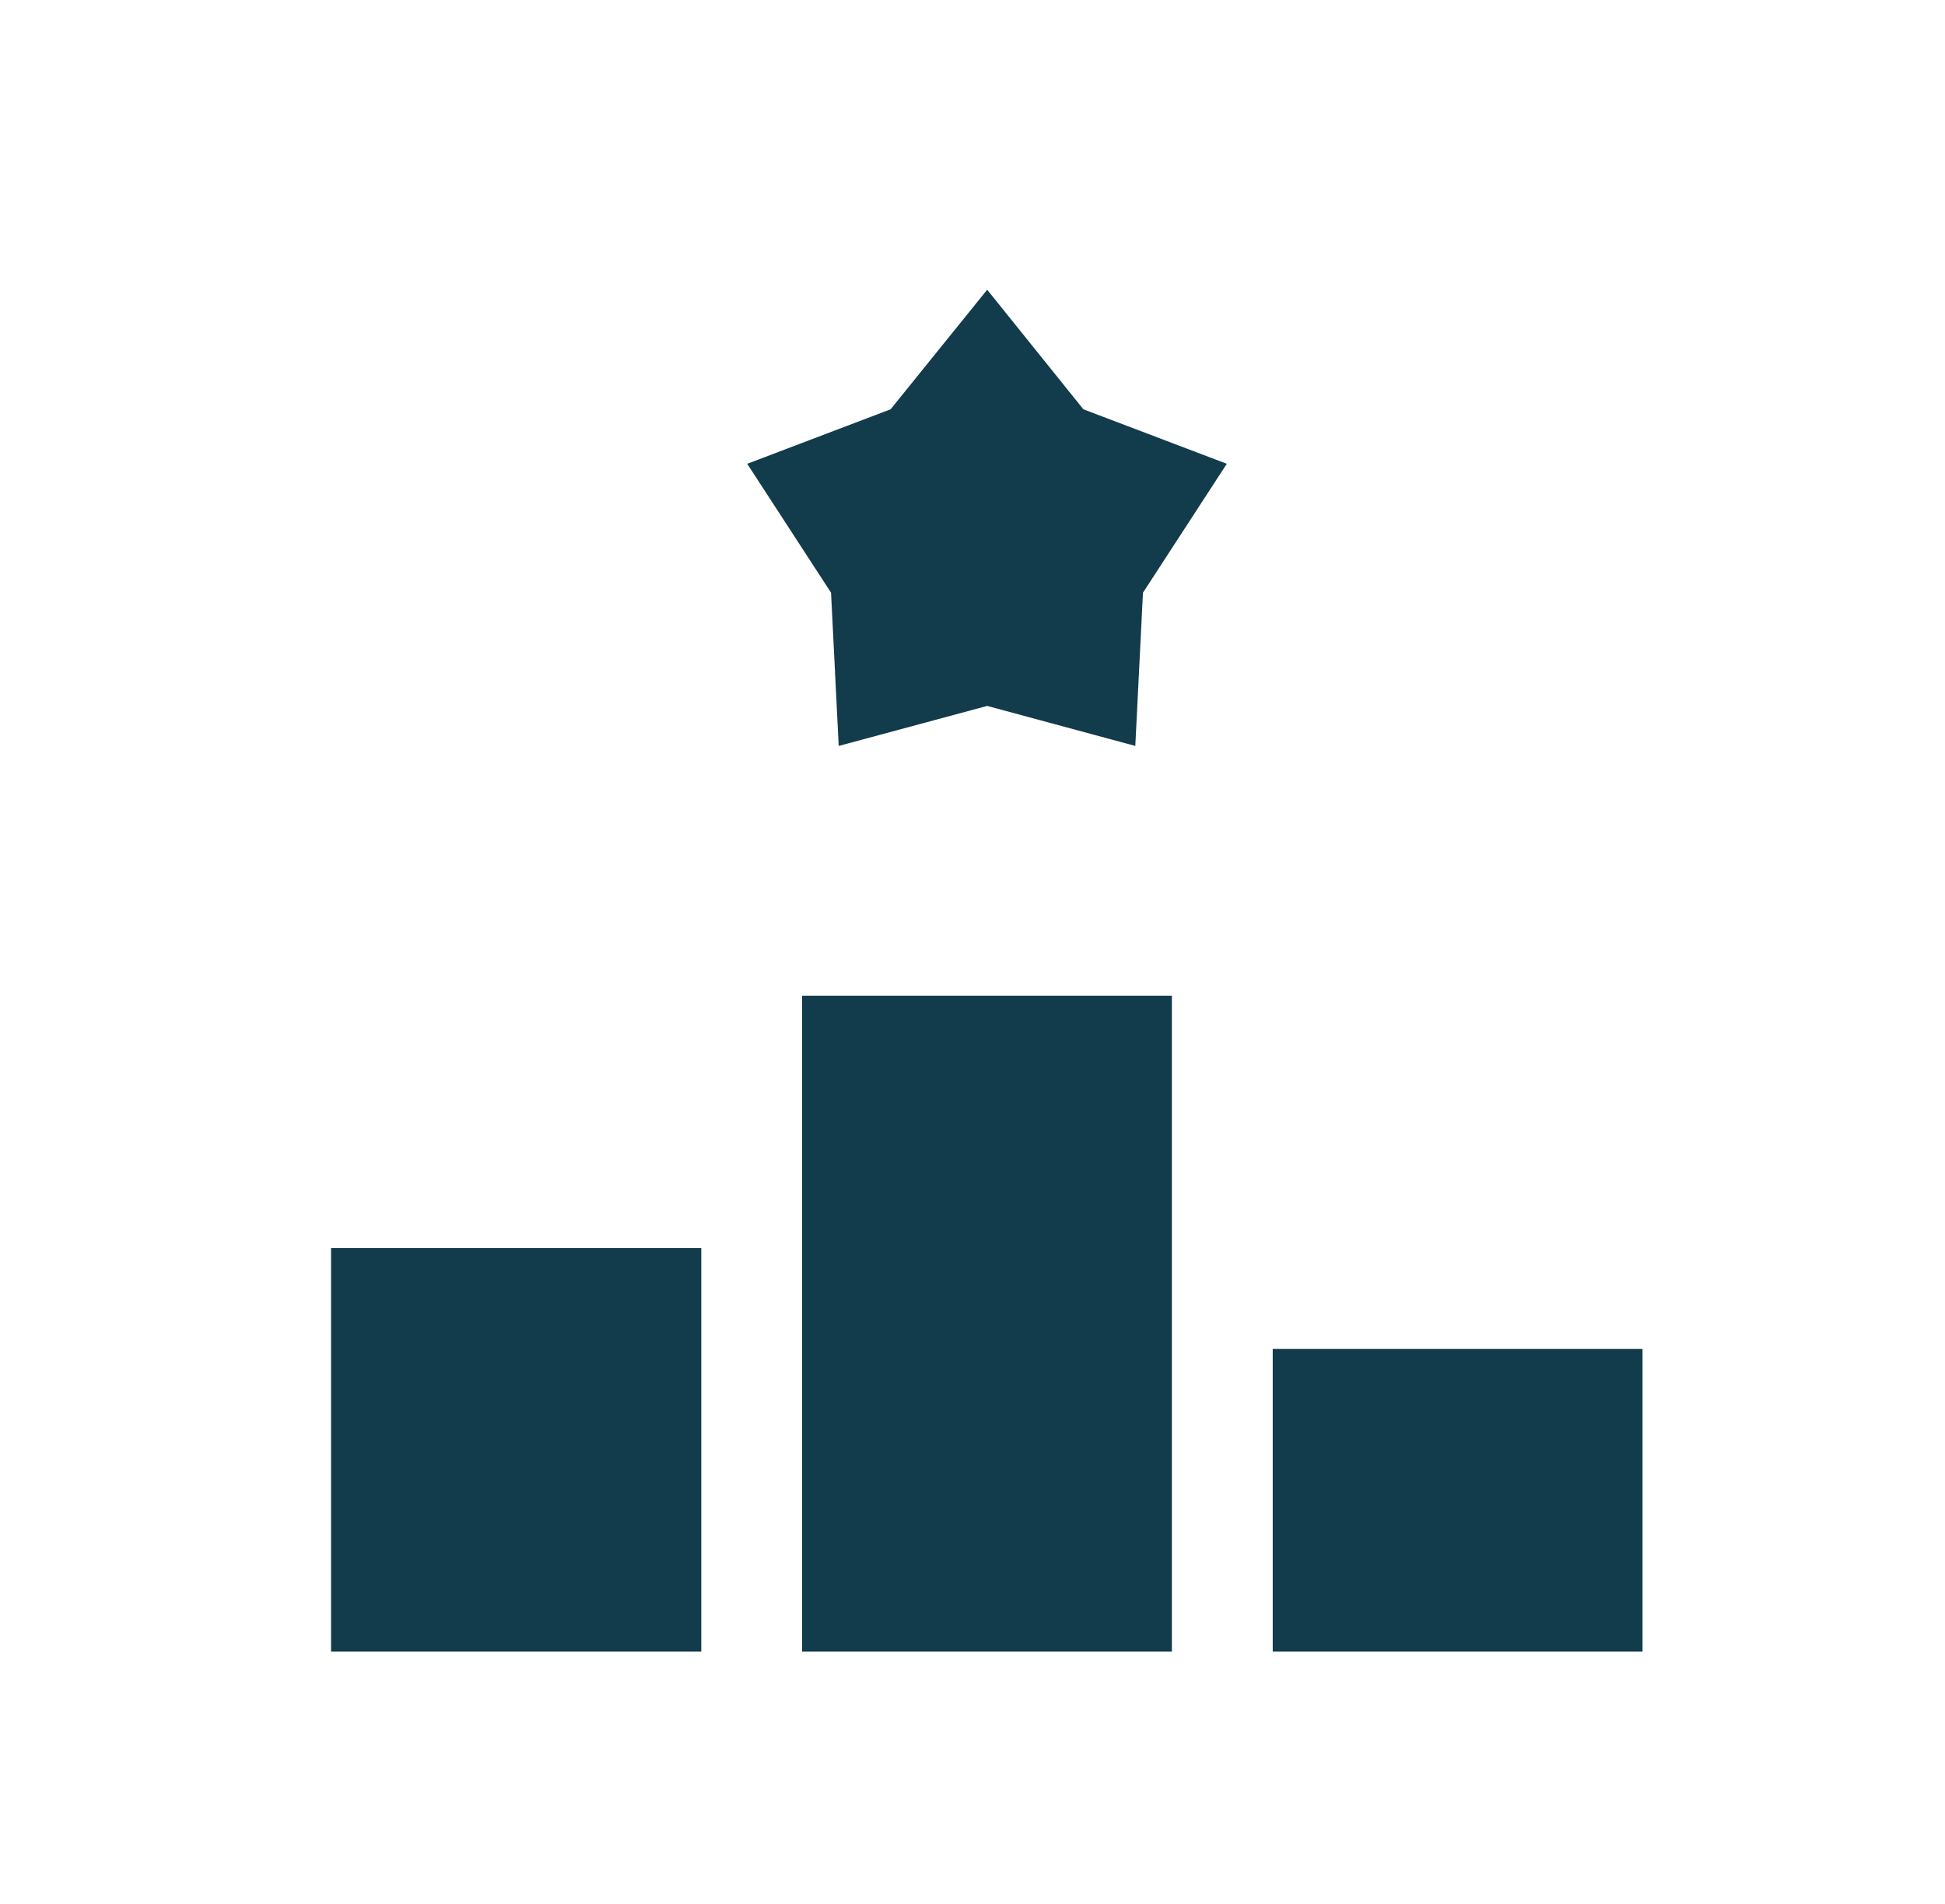
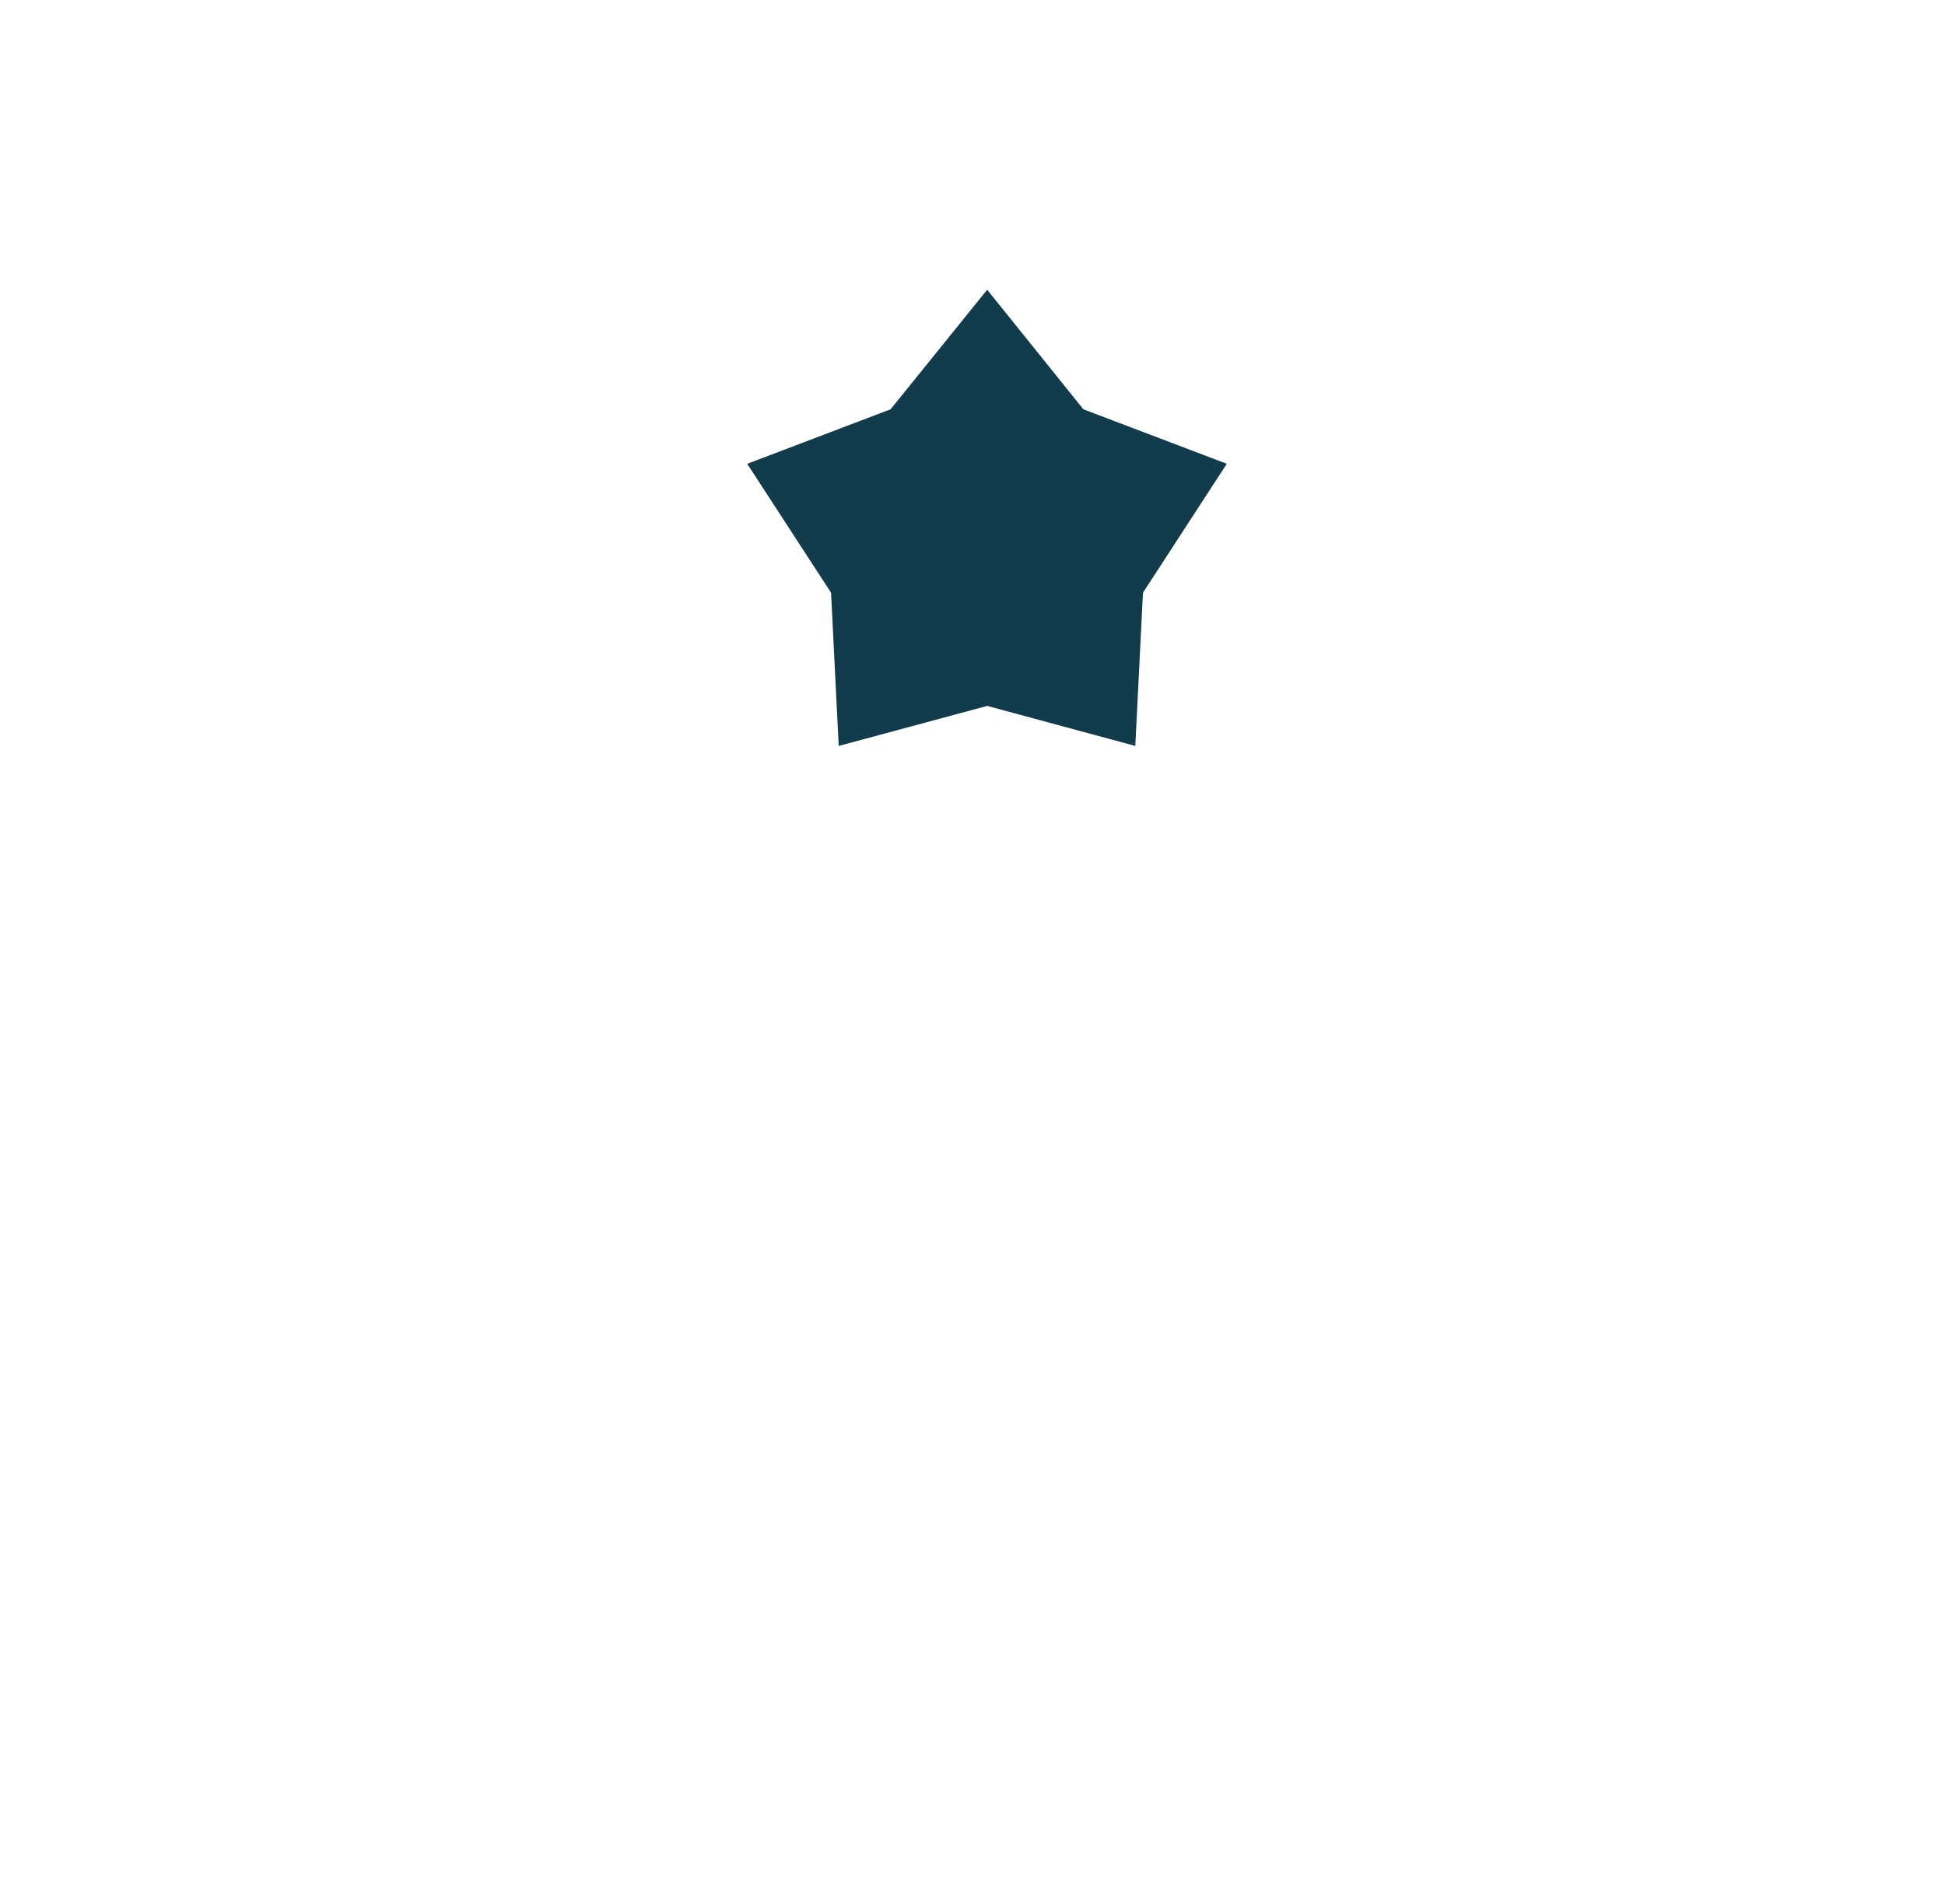
<svg xmlns="http://www.w3.org/2000/svg" width="47" height="46" viewBox="0 0 47 46" fill="none">
  <path fill-rule="evenodd" clip-rule="evenodd" d="M23.855 7L26.179 9.889L29.645 11.206L27.619 14.321L27.434 18.023L23.855 17.056L20.267 18.023L20.082 14.321L18.056 11.206L21.521 9.889L23.855 7Z" fill="#123B4B" />
-   <path d="M8 30.156H16.946V39.904H8V30.156ZM19.383 24.059H28.318V39.904H19.383V24.059ZM30.755 32.593H39.691V39.904H30.755V32.593Z" fill="#123B4B" />
</svg>